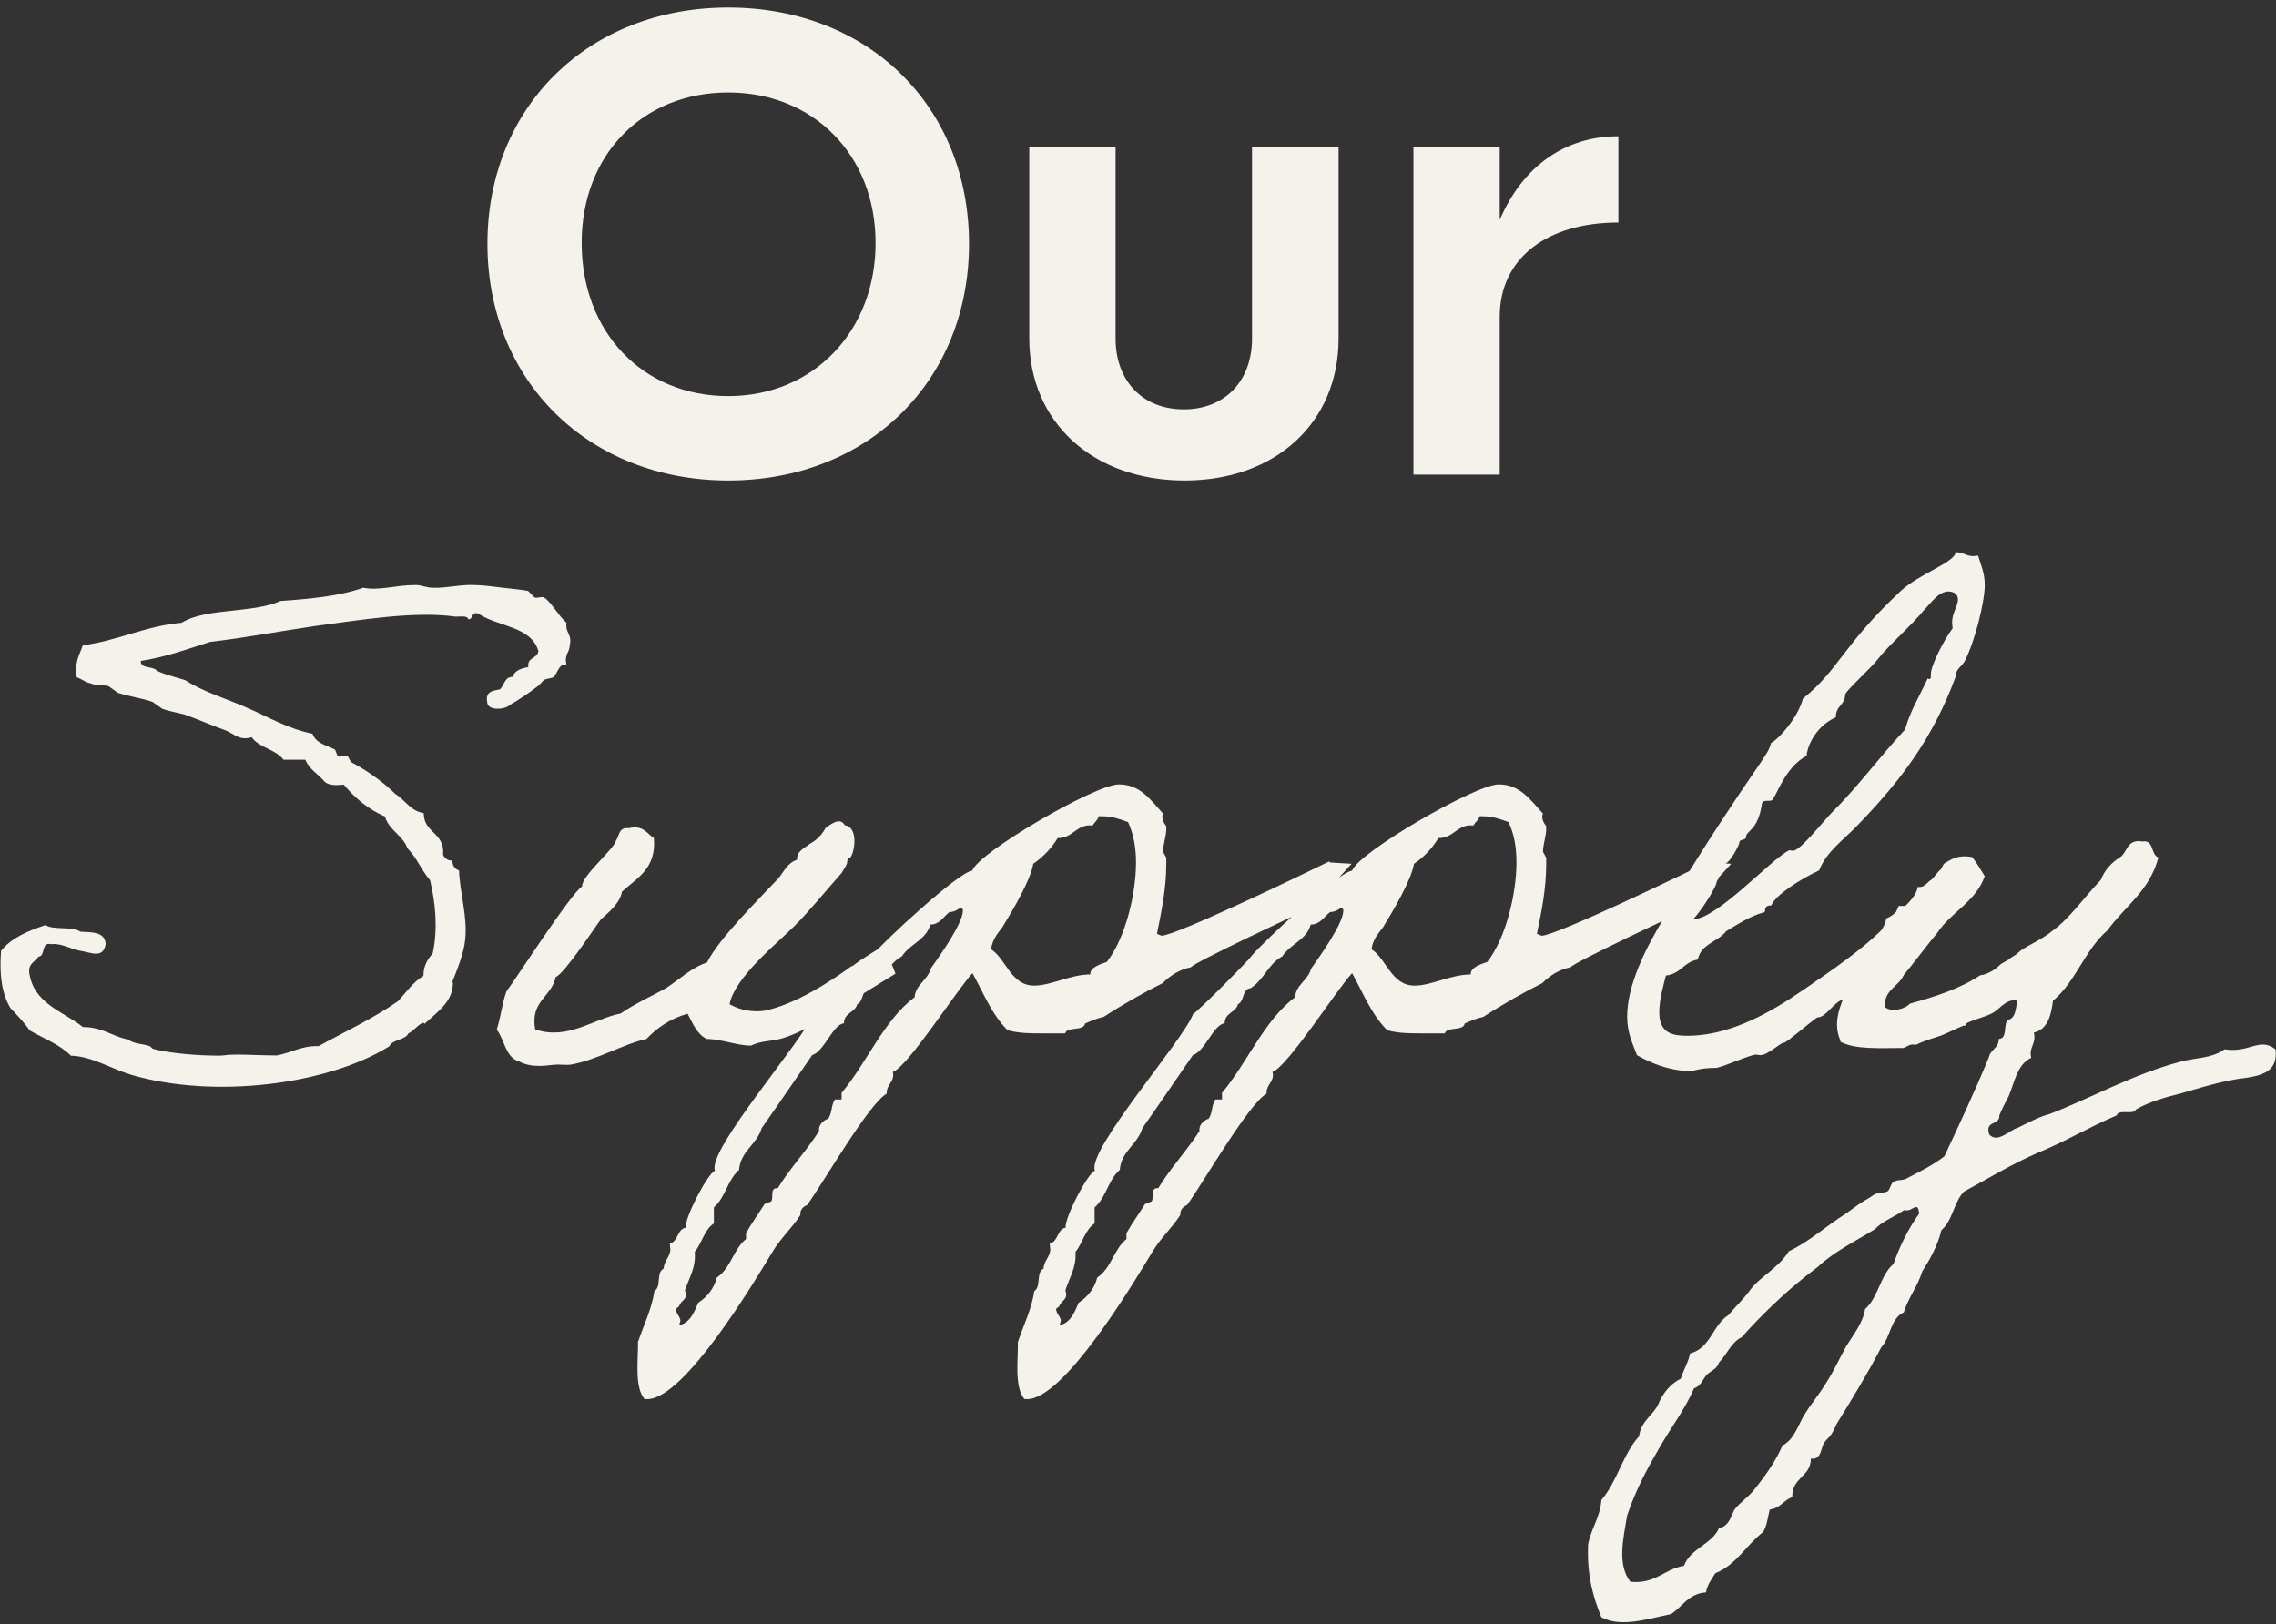
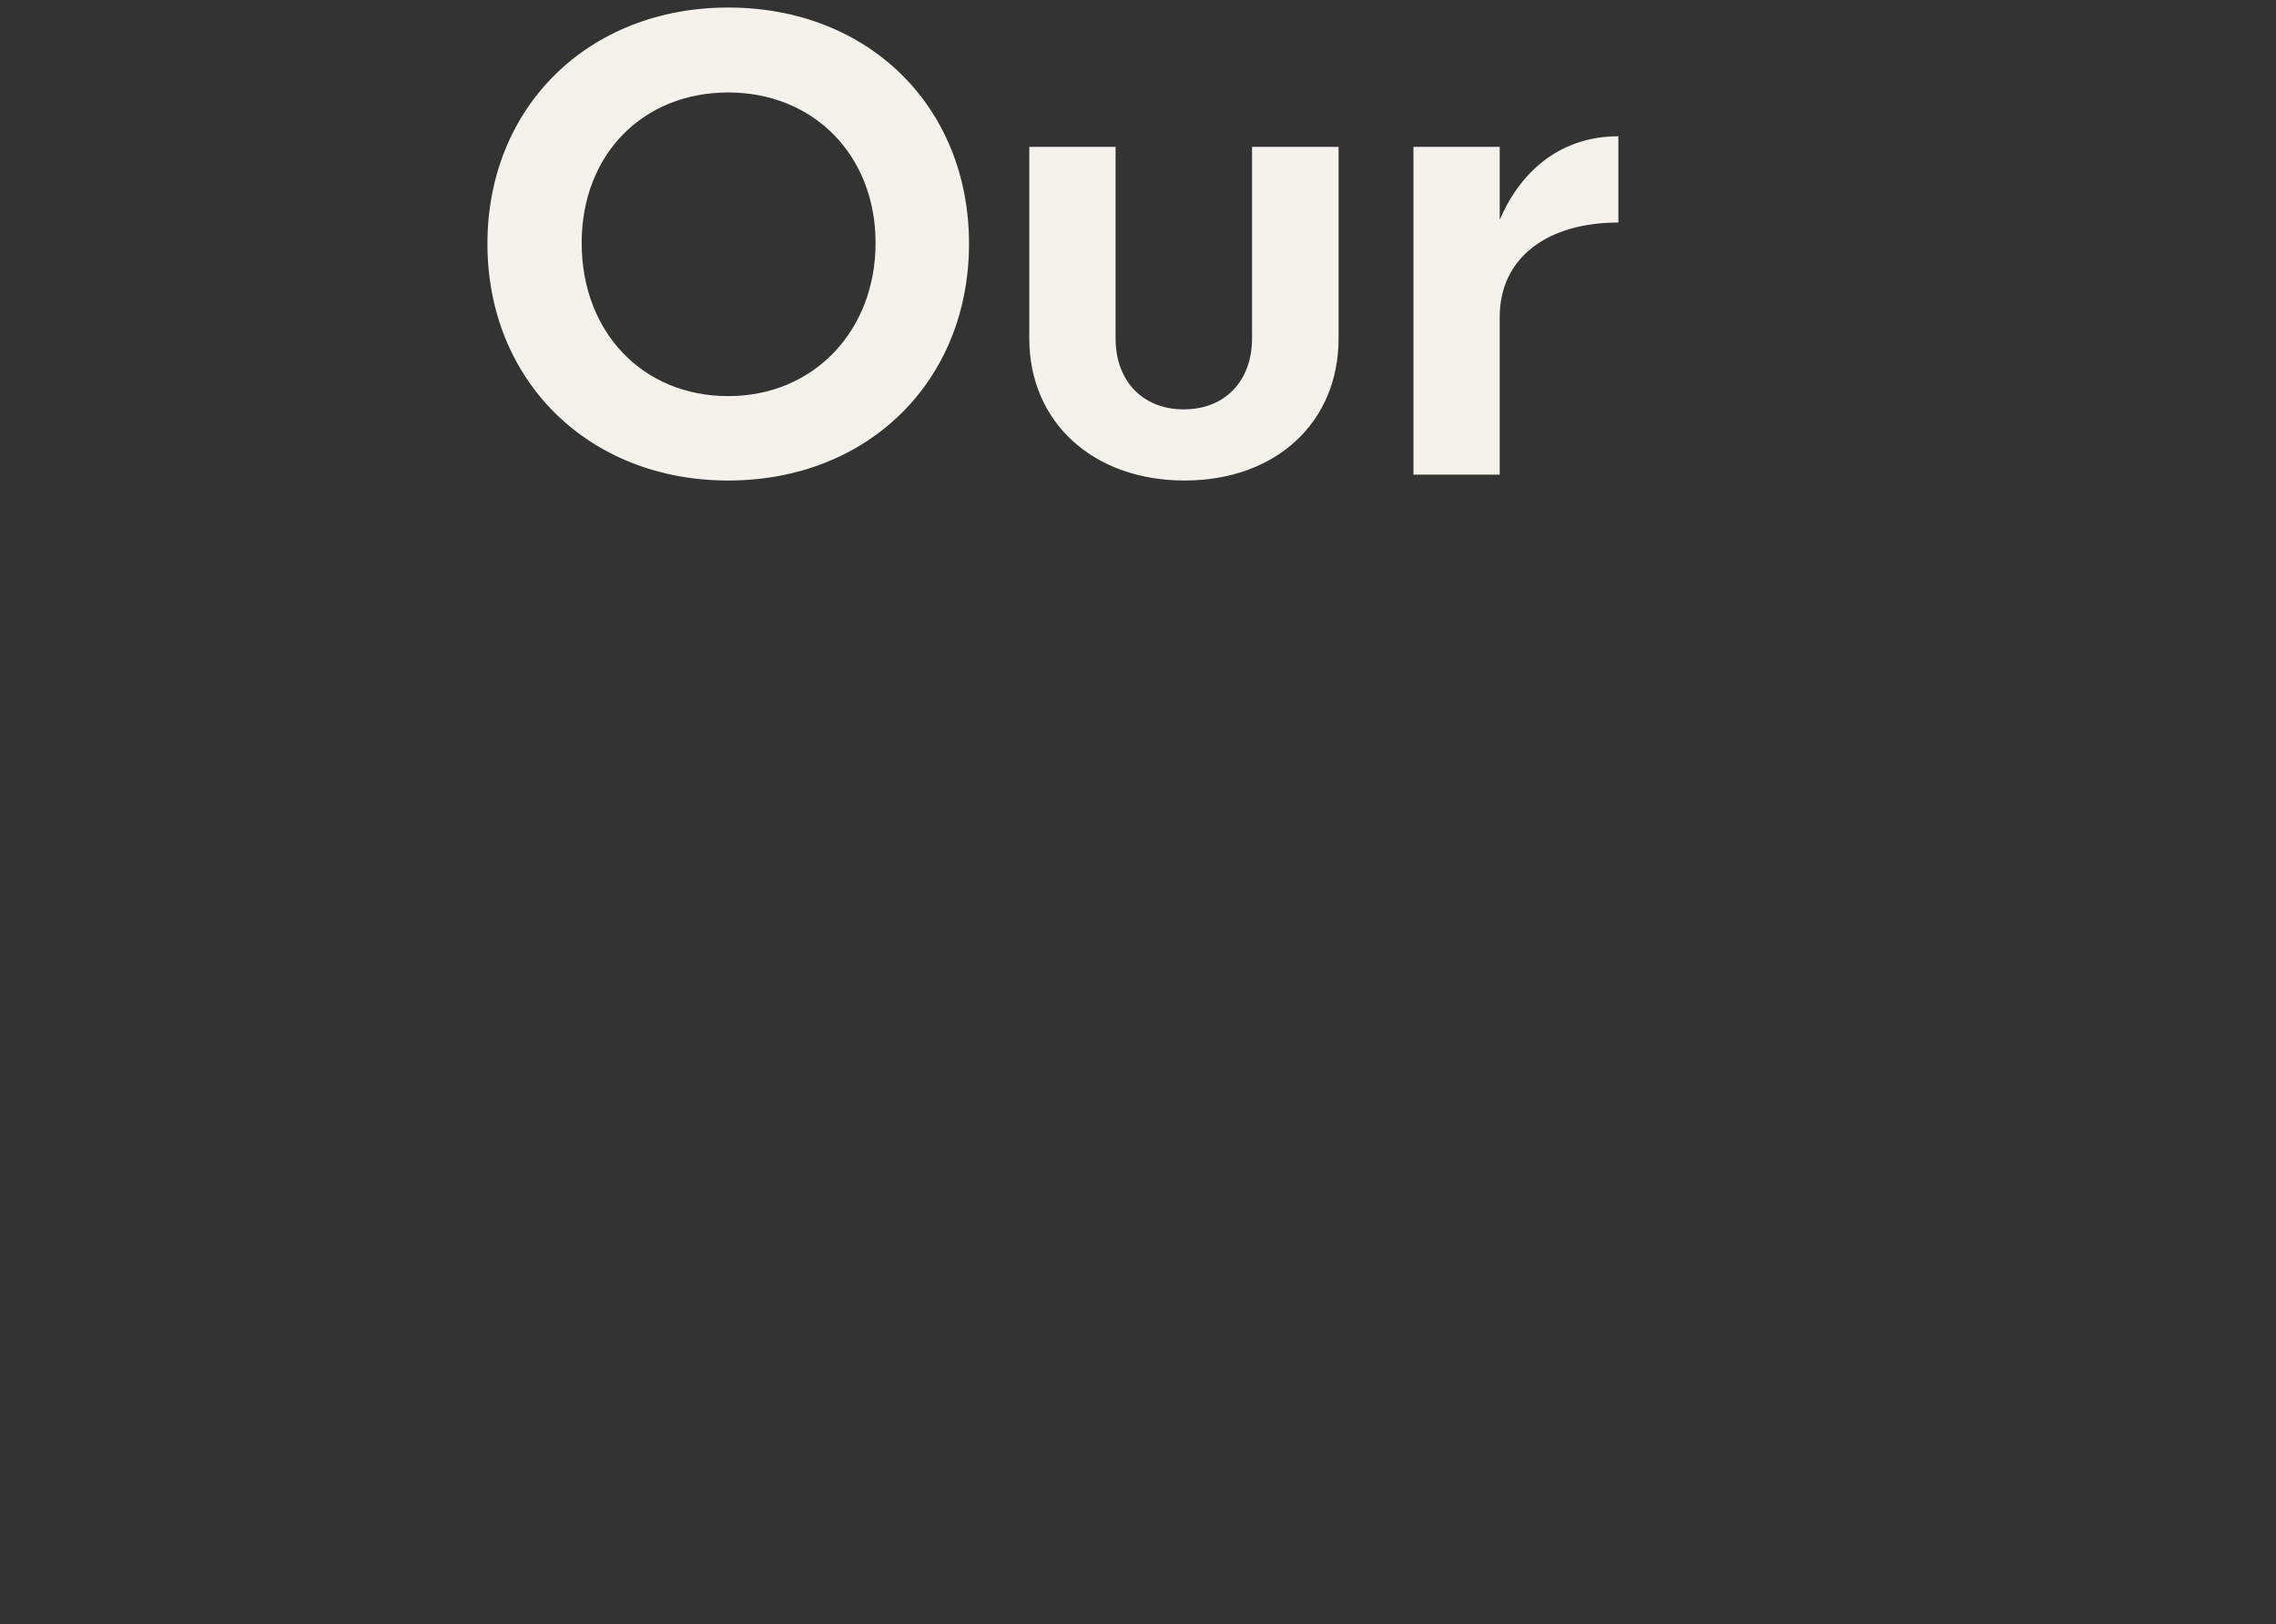
<svg xmlns="http://www.w3.org/2000/svg" width="248" height="177" viewBox="0 0 248 177" fill="none">
  <rect x="0" y="0" width="248" height="177" fill="#333333" stroke="none" />
  <path d="M163.414 23.96V16.006H154.013V51.726H163.414V34.517C163.414 28.154 168.535 24.249 176.345 24.249V14.849C170.415 14.849 165.873 18.233 163.414 23.96ZM145.826 16.006H136.425V36.889C136.425 41.516 133.474 44.611 128.99 44.611C124.506 44.611 121.556 41.516 121.556 36.889V16.006H112.154V36.889C112.154 45.999 119.097 52.363 129.077 52.363C139.057 52.363 145.855 45.999 145.855 36.889V16.006H145.826ZM79.35 10.076C88.664 10.076 95.405 16.931 95.405 26.476C95.405 36.021 88.693 43.165 79.35 43.165C70.006 43.165 63.381 36.165 63.381 26.476C63.381 16.787 70.093 10.076 79.35 10.076ZM79.35 0.821C64.105 0.821 53.112 11.667 53.112 26.563C53.112 41.458 64.105 52.363 79.35 52.363C94.595 52.363 105.587 41.516 105.587 26.563C105.587 11.609 94.624 0.821 79.35 0.821Z" fill="#F4F2EB" />
-   <path d="M208.773 131.526C209.063 131.526 209.063 131.96 209.121 132.25C207.963 133.84 207.038 135.72 206.315 137.745C204.868 138.96 204.666 141.418 203.219 142.662C203.017 144.166 201.86 145.554 201.136 146.769C200.413 148.071 199.835 149.372 199.054 150.587C198.33 151.802 197.405 152.901 196.681 154.058C195.9 155.273 195.582 156.806 194.223 157.529C193.442 159.322 192.284 160.913 191.127 162.359C190.549 163.082 189.623 163.718 189.044 164.442C188.697 164.875 188.524 166.322 187.309 166.524C186.528 168.317 184.214 168.693 183.49 170.631C181.321 170.978 180.395 172.656 177.647 172.367C176.2 170.487 176.866 167.739 177.3 165.136C178.225 162.388 179.469 160.074 180.771 157.847C181.986 155.678 183.577 153.653 184.59 151.281C185.313 151.079 185.515 150.356 185.949 149.835C186.383 149.401 187.106 149.199 187.309 148.476C188.177 147.608 188.611 146.306 189.768 145.728C192.284 142.922 195.033 140.319 198.07 138.063C199.806 136.415 202.178 135.258 204.29 133.956C205.157 133.031 206.459 132.597 207.472 131.874C208.195 132.018 208.339 131.584 208.831 131.526H208.773ZM200.471 113.478C202.062 114.404 204.868 114.201 207.414 114.201C207.848 114.057 208.05 113.71 208.773 113.854C209.641 113.42 210.654 113.131 211.522 112.842C212.245 112.553 213.691 111.83 213.98 111.772C214.328 111.772 214.125 111.569 214.328 111.482C215.195 111.049 216.266 110.846 217.076 110.412C217.944 109.978 218.58 108.764 219.824 109.053C219.621 109.834 219.679 110.933 218.811 111.135C218.233 111.569 218.811 113.16 217.799 113.218C217.799 114.23 216.873 114.375 216.7 115.243C215.195 118.916 213.518 122.473 211.869 126.002C210.567 127.014 209.207 127.651 207.674 128.461C207.24 128.663 206.748 128.518 206.315 128.808C206.025 128.952 205.967 129.589 205.678 129.82C205.244 130.022 204.579 129.965 204.232 130.167C204.029 130.312 203.508 130.659 203.219 130.803C202.496 131.237 201.86 131.729 201.136 132.25C198.967 133.609 197.173 135.287 194.917 136.357C193.818 138.15 191.735 139.162 190.722 140.551C189.941 141.621 189.131 142.344 188.35 143.298C186.615 144.369 186.412 146.914 184.156 147.492C183.953 148.505 183.432 149.286 183.143 150.24C181.986 150.819 181.176 151.831 180.684 153.046C180.106 154.26 178.804 154.839 178.601 156.516C176.866 158.396 176.229 161.433 174.494 163.458C174.349 165.396 173.394 166.495 173.047 168.288C172.903 171.615 173.568 173.986 174.494 176.242C176.663 177.399 179.614 176.387 182.073 175.895C183.317 175.114 183.953 173.668 185.891 173.524C186.036 172.656 186.528 172.077 186.904 171.441C189.218 170.515 190.288 168.346 192.111 166.958C192.545 166.235 192.632 165.309 192.834 164.499C193.991 164.355 194.338 163.487 195.293 163.14C195.235 160.971 197.318 160.971 197.318 158.946C198.475 159.148 198.417 157.731 198.764 157.211L199.054 156.864C199.632 156.372 199.864 155.707 200.153 155.128C201.802 152.467 203.48 149.719 204.984 146.827C205.996 145.757 205.996 143.645 207.443 143.009C207.963 141.36 208.947 140.204 209.468 138.526C210.336 137.167 211.117 135.778 211.55 134.043C212.765 133.031 212.91 130.948 214.009 129.849C216.526 128.49 219.13 126.899 221.965 125.655C224.857 124.498 227.75 122.763 230.643 121.548C230.788 120.825 232.523 121.548 232.726 120.912C234.172 120.044 236.342 119.465 237.557 119.176C239.784 118.54 242.243 117.73 244.847 117.441C246.64 117.151 248.231 116.66 247.942 114.346C246.206 112.986 245.136 114.78 242.388 114.346C241.028 115.358 239.061 115.271 237.557 115.705C232.437 117.065 227.953 119.61 223.324 121.403C222.167 121.692 220.865 122.416 219.853 122.907C218.985 123.11 217.683 124.643 216.758 123.63C216.237 122.04 217.915 122.705 217.857 121.548C218.146 120.825 218.493 120.188 218.869 119.465C219.535 117.875 219.795 115.995 221.328 115.271C221.039 114.057 221.907 113.825 221.617 112.524C223.122 112.177 223.498 110.644 223.7 109.053C226.159 107.028 227.172 103.5 229.631 101.388C231.511 98.785 234.259 97.05 235.185 93.434C234.317 93.145 234.751 91.496 233.449 91.699C231.713 91.409 231.858 92.856 230.99 93.434C230.064 94.013 229.341 94.793 228.907 95.893C227.172 97.686 225.523 100.087 223.7 101.388C223.353 101.677 223.064 101.88 222.688 102.111C221.82 102.69 220.374 103.326 219.882 103.847C219.592 104.136 219.159 104.28 218.869 104.57C218.58 104.772 218.146 104.917 217.857 105.206C217.278 105.784 216.41 106.218 215.774 106.276C213.604 107.722 210.943 108.59 208.108 109.371C207.616 109.949 206.083 110.383 205.36 109.718C205.302 107.838 206.864 107.549 207.443 106.247C208.311 105.235 210.191 102.719 211.059 101.706C212.563 99.392 215.253 98.322 216.266 95.488C215.832 94.765 215.398 94.041 214.906 93.405C213.17 93.058 212.36 93.839 211.811 94.128L211.464 94.765C211.174 94.909 210.654 95.777 210.364 95.922C210.075 96.066 209.699 96.789 208.976 96.645C208.831 97.426 208.195 98.149 207.616 98.727H206.893L206.604 99.364C206.315 99.653 205.967 99.942 205.505 100.087C205.591 100.867 203.711 103.326 203.277 103.702C202.756 104.136 201.975 106.652 201.484 107.028C200.963 108.966 199.459 110.991 200.558 113.449L200.471 113.478ZM212.245 64.453C212.765 64.453 213.344 64.655 213.344 65.32C213.344 66.043 212.708 66.767 212.708 67.837L212.765 68.473C211.84 69.688 210.393 72.522 210.393 73.448C210.393 73.737 210.451 74.171 210.046 73.94C209.178 75.82 208.108 77.555 207.587 79.493C204.839 82.443 202.467 85.712 199.632 88.517C198.764 89.385 196.161 92.711 195.38 92.711L194.946 92.653C192.776 93.81 187.077 100.173 184.474 100.173C185.052 99.682 187.077 96.703 187.077 95.979C187.077 96.269 187.945 94.099 187.945 94.099C188.466 94.099 189.536 92.075 189.536 91.785C189.536 91.438 190.259 91.583 190.259 91.207C190.259 90.484 191.561 90.571 191.995 87.534C192.14 87.1 192.805 87.389 193.094 87.187C193.615 86.695 194.454 83.658 196.855 82.356C196.855 81.778 197.52 79.319 200.037 78.162C200.037 76.861 201.05 76.861 201.05 75.704C201.05 75.357 203.711 72.956 204.521 71.944C205.881 70.209 208.137 68.328 209.728 66.391C210.451 65.668 211.232 64.453 212.332 64.453H212.245ZM205.533 100.81C203.653 102.834 200.992 104.772 197.723 107.028C194.772 109.053 189.565 112.871 183.837 112.871C182.391 112.871 180.8 112.668 180.8 110.354C180.8 108.908 181.234 107.462 181.523 106.305C183.114 106.16 183.49 104.801 184.995 104.57C185.342 102.834 187.222 102.632 188.09 101.475C189.392 100.694 190.693 99.826 192.284 99.392C192.371 98.901 192.371 98.669 193.008 98.669C193.442 97.512 196.334 95.719 198.215 94.851C198.996 92.827 200.876 91.525 202.322 90.021C207.153 85.046 210.625 80.418 213.084 73.766C213.084 72.898 213.72 72.696 214.096 72.031C215.195 69.861 216.266 65.61 216.266 63.73C216.266 62.428 215.832 61.56 215.543 60.548L215.022 60.606C214.241 60.606 213.952 60.172 213.084 60.172C213.084 61.242 209.121 62.544 207.153 64.366C200.876 70.209 200.442 72.898 196.45 76.138C195.929 78.162 193.847 80.534 192.979 80.968C192.776 81.836 192.256 82.414 191.879 83.051C188.784 87.534 185.66 92.306 182.854 96.934C182.275 97.859 181.928 99.016 181.494 99.74C179.325 103.268 177.3 107.317 177.3 110.788C177.3 112.524 177.878 113.681 178.37 114.982C179.961 115.908 181.899 116.631 183.924 116.718C184.792 116.718 185.081 116.371 187.02 116.371C188.032 116.168 190.693 114.924 191.359 114.924L191.793 114.982C192.661 114.982 193.962 113.623 194.396 113.623C194.685 113.623 197.144 111.454 198.012 110.875C198.938 110.875 199.661 109.429 200.616 108.995C201.715 108.503 204.955 104.599 204.955 104.743C204.955 105.032 205.678 100.925 205.476 100.839L205.533 100.81ZM145.942 99.016C146.289 98.959 146.376 99.016 146.376 99.219C146.376 100.665 143.714 104.338 142.846 105.582C142.557 106.797 141.198 107.317 141.111 108.677C137.784 111.135 135.846 115.908 133.156 119.089V119.812H132.432C131.998 120.449 132.143 121.259 131.709 121.895C131.131 122.097 130.61 122.618 130.697 123.254C129.308 125.424 127.515 127.304 126.213 129.473C125.287 129.415 125.779 130.485 125.49 130.919L124.766 131.208C124.188 132.134 123.262 133.435 122.741 134.39V135.026C121.382 136.096 121.093 138.208 119.559 139.22C119.27 140.377 118.547 141.303 117.534 141.968C117.1 142.98 116.667 144.137 115.452 144.426L115.596 143.935C115.596 143.501 115.076 143.154 115.076 142.633L115.423 142.344C115.654 141.621 116.435 141.708 116.088 140.608C116.58 139.104 117.303 138.092 117.187 136.415C117.968 135.489 118.2 134.043 119.27 133.32V131.584C120.572 130.427 120.716 128.634 122.018 127.477C122.163 125.453 123.956 124.729 124.477 122.936C124.911 122.358 129.887 115.127 129.973 114.982C131.333 114.548 132.201 111.656 133.445 111.511C133.445 110.354 134.66 110.354 134.891 109.429C135.614 109.14 135.325 107.78 136.251 107.693C137.697 106.826 138.189 105.032 139.722 104.223C140.59 102.863 142.384 102.429 142.817 100.752C143.83 100.752 144.206 99.971 144.929 99.392C145.276 99.392 145.652 99.248 145.942 99.045V99.016ZM161.563 88.951C162.575 88.951 163.443 89.24 164.369 89.587C165.034 90.947 165.237 92.48 165.237 93.984C165.237 97.31 164.137 102.14 162.055 104.83C161.476 105.032 160.174 105.408 160.261 106.189C158.092 106.189 156.009 107.404 154.128 107.404C151.612 107.404 151.091 104.512 149.442 103.442C149.587 102.429 150.107 101.793 150.686 101.07C151.698 99.421 153.781 95.951 154.07 94.128C155.17 93.405 156.095 92.393 156.732 91.323C158.381 91.38 158.844 89.732 160.55 89.963C160.695 89.616 161.129 89.385 161.216 88.951H161.563ZM186.267 93.868C184.098 94.938 169.576 101.967 167.985 101.967L167.464 101.764C167.985 99.306 168.477 96.789 168.477 94.186V93.463L168.13 92.827C168.13 91.959 168.477 91.178 168.477 90.31V90.021C168.187 89.674 167.898 89.096 168.13 88.662C166.683 87.071 165.584 85.48 163.299 85.48C160.782 85.48 147.967 92.913 147.33 94.88C145.826 95.025 137.495 102.748 136.28 104.28C136.222 104.483 130.639 110.123 130.002 110.499C128.99 113.305 118.431 125.308 119.299 127.564C118.431 127.998 115.972 132.77 116.117 133.783C115.191 133.927 115.336 135.287 114.381 135.518L114.439 136.154C114.439 136.935 113.716 137.456 113.716 138.237C112.848 138.671 113.484 140.175 112.703 140.695C112.414 142.633 111.546 144.369 110.91 146.249C110.968 147.897 110.476 151.166 111.633 152.467H111.922C115.972 152.467 123.551 139.741 125.519 136.501C126.386 134.997 127.688 133.84 128.614 132.394C128.556 131.902 128.903 131.469 129.337 131.324C131.073 128.952 136.048 120.275 138.015 119.176C137.929 118.164 138.941 117.875 138.652 116.804C140.243 116.313 145.595 107.925 147.33 106.045C148.487 108.127 149.413 110.528 151.149 112.263C152.364 112.61 153.666 112.61 154.967 112.61H157.426C157.658 111.83 159.451 112.408 159.596 111.54C160.232 111.251 160.898 110.962 161.621 110.817C163.704 109.458 166.162 108.069 168.043 107.144C168.911 106.276 169.923 105.64 171.138 105.408C171.283 104.975 183.288 99.335 184.3 98.901L188.639 94.128L186.267 93.984V93.868ZM104.488 99.016C104.835 98.959 104.922 99.016 104.922 99.219C104.922 100.665 102.26 104.338 101.393 105.582C101.103 106.797 99.744 107.317 99.657 108.677C96.33 111.135 94.392 115.908 91.702 119.089V119.812H90.978C90.544 120.449 90.689 121.259 90.255 121.895C89.677 122.097 89.156 122.618 89.243 123.254C87.883 125.424 86.061 127.304 84.759 129.473C83.833 129.415 84.325 130.485 84.036 130.919L83.312 131.208C82.734 132.134 81.808 133.435 81.288 134.39V135.026C79.928 136.096 79.639 138.208 78.106 139.22C77.816 140.377 77.093 141.303 76.081 141.968C75.647 142.98 75.213 144.137 73.998 144.426L74.142 143.935C74.142 143.501 73.651 143.154 73.651 142.633L73.998 142.344C74.2 141.621 75.01 141.708 74.634 140.608C75.155 139.104 75.849 138.092 75.704 136.415C76.486 135.489 76.717 134.043 77.787 133.32V131.584C79.089 130.427 79.234 128.634 80.535 127.477C80.68 125.453 82.474 124.729 82.994 122.936C83.428 122.358 88.404 115.127 88.491 114.982C89.85 114.548 90.718 111.656 91.962 111.511C91.962 110.354 93.177 110.354 93.408 109.429C94.132 109.14 93.842 107.78 94.797 107.693C96.243 106.826 96.735 105.032 98.268 104.223C99.136 102.863 100.93 102.429 101.364 100.752C102.376 100.752 102.723 99.971 103.446 99.392C103.794 99.392 104.17 99.248 104.459 99.045L104.488 99.016ZM120.109 88.951C121.121 88.951 121.989 89.24 122.915 89.587C123.551 90.947 123.783 92.48 123.783 93.984C123.783 97.31 122.684 102.14 120.601 104.83C120.022 105.032 118.72 105.408 118.807 106.189C116.638 106.189 114.555 107.404 112.674 107.404C110.158 107.404 109.637 104.512 107.988 103.442C108.133 102.429 108.625 101.793 109.203 101.07C110.216 99.421 112.298 95.951 112.588 94.128C113.658 93.405 114.613 92.393 115.249 91.323C116.898 91.38 117.332 89.732 119.068 89.963C119.212 89.616 119.646 89.385 119.704 88.951H120.051H120.109ZM144.842 93.868C142.673 94.938 128.151 101.967 126.56 101.967L126.068 101.764C126.56 99.306 127.081 96.789 127.081 94.186V93.463L126.734 92.827C126.734 91.959 127.081 91.178 127.081 90.31V90.021C126.791 89.674 126.502 89.096 126.734 88.662C125.287 87.071 124.217 85.48 121.903 85.48C119.357 85.48 106.571 92.913 105.934 94.88C104.43 95.025 96.099 102.748 94.884 104.28C94.797 104.483 89.243 110.123 88.606 110.499C87.594 113.305 77.035 125.308 77.903 127.564C77.035 127.998 74.576 132.77 74.721 133.783C73.795 133.927 73.911 135.287 72.985 135.518L73.043 136.154C73.043 136.935 72.32 137.456 72.32 138.237C71.452 138.671 72.117 140.175 71.307 140.695C71.018 142.633 70.15 144.369 69.514 146.249C69.572 147.897 69.08 151.166 70.237 152.467H70.526C74.576 152.467 82.155 139.741 84.123 136.501C84.99 134.997 86.292 133.84 87.218 132.394C87.131 131.902 87.507 131.469 87.941 131.324C89.677 128.952 94.652 120.275 96.619 119.176C96.562 118.164 97.545 117.875 97.285 116.804C98.876 116.313 104.228 107.925 105.963 106.045C107.12 108.127 108.046 110.528 109.782 112.263C111.026 112.61 112.327 112.61 113.6 112.61H116.059C116.262 111.83 118.084 112.408 118.229 111.54C118.894 111.251 119.53 110.962 120.254 110.817C122.336 109.458 124.795 108.069 126.676 107.144C127.544 106.276 128.556 105.64 129.771 105.408C129.916 104.975 141.921 99.335 142.933 98.901L147.272 94.128L144.9 93.984L144.842 93.868ZM92.859 105.235C90.4 107.028 86.581 109.487 83.255 110.152C82.155 110.297 80.738 110.152 79.494 109.429C80.073 106.479 84.701 102.776 86.495 100.983C88.288 99.19 89.966 97.079 91.702 95.141C92.049 94.504 92.338 94.273 92.338 93.694C92.425 93.347 92.541 93.55 92.685 93.405C93.206 92.624 93.466 90.079 92.049 89.934C91.528 88.922 90.313 89.992 89.966 90.224C89.532 91.004 88.954 91.583 88.23 91.959C87.652 92.451 86.842 92.682 86.842 93.694C85.771 94.041 85.395 95.054 84.759 95.777C82.676 98.004 78.395 102.198 77.035 104.888C75.299 105.466 73.998 106.768 72.551 107.693C70.902 108.619 69.225 109.342 67.633 110.441C64.683 111.02 61.848 113.391 58.319 112.177C57.74 109.082 60.112 108.648 60.546 106.479C61.559 106.045 64.799 101.07 65.464 100.202C66.245 99.479 67.547 98.467 67.778 97.165C69.427 95.661 71.539 94.649 71.249 91.323C70.469 90.831 70.092 89.876 68.501 90.252C67.402 90.108 67.489 91.12 67.113 91.612C66.968 92.48 63.294 95.517 63.439 96.587C62.224 97.31 56.062 106.913 55.194 108.012C54.703 109.313 54.558 110.904 54.124 112.206C54.992 113.276 55.05 115.243 56.583 115.676C57.943 116.399 59.476 116.11 60.401 116.023C60.893 115.966 61.559 116.081 62.137 116.023C65.03 115.532 67.836 113.796 70.44 113.218C71.597 112.003 73.043 110.991 74.923 110.47C75.502 111.54 75.936 112.697 77.006 113.218C78.597 113.218 80.246 113.941 81.837 113.941C82.705 113.507 83.775 113.449 84.643 113.305C88.028 112.582 92.598 108.966 92.801 109.053L97.574 106.103L96.359 103.008C96.157 103.152 93.9 104.454 92.83 105.322L92.859 105.235ZM49.293 106.97C49.872 105.524 50.537 103.876 50.682 102.429C50.971 99.913 50.103 97.31 50.016 94.851C49.583 94.707 49.293 94.36 49.293 93.781C48.715 93.781 48.425 93.492 48.281 93.145C48.483 90.686 46.169 90.831 46.169 88.604C44.722 88.401 44.144 87.158 43.074 86.521C41.714 85.162 39.689 83.774 38.243 83.051L37.895 82.414C37.606 82.27 37.086 82.559 36.796 82.414L36.507 81.691C35.726 81.257 34.424 81.055 34.048 79.956C31.502 79.464 29.275 78.162 27.105 77.208C24.733 76.138 22.274 75.473 20.163 74.113C19.208 73.824 17.357 73.332 17.067 73.043C16.489 72.551 15.332 72.898 15.332 72.031C18.08 71.597 20.452 70.729 22.911 69.948C26.672 69.514 30.432 68.791 34.395 68.213C39.226 67.576 45.157 66.564 49.64 67.2C50.161 67.2 50.942 67.056 51.029 67.49C51.607 67.49 51.318 66.622 52.099 66.853C54.182 68.299 57.885 68.213 58.666 70.96C58.521 71.828 57.422 71.597 57.567 72.696C56.785 72.841 56.12 73.043 55.831 73.766C54.963 73.766 54.963 74.692 54.471 75.126C53.69 75.27 52.88 75.357 53.083 76.485C53.083 77.497 55.021 77.353 55.542 76.832C56.641 76.196 57.624 75.53 58.637 74.749C58.926 74.518 59.071 74.258 59.273 74.113C59.563 73.911 60.054 73.969 60.344 73.766C60.778 73.332 60.864 72.32 61.732 72.407C61.443 71.337 62.079 71.105 62.079 70.324C62.369 69.109 61.559 68.965 61.732 67.866C60.864 67.143 59.996 65.494 59.273 65.118C59.071 64.973 58.55 65.205 58.261 65.118L57.538 64.395C56.872 64.25 55.657 64.163 54.789 64.048C53.69 63.903 52.475 63.758 51.694 63.758C50.248 63.672 48.657 64.106 47.153 64.048C46.371 64.048 45.851 63.701 45.127 63.758C43.189 63.758 41.309 64.395 39.573 64.048C36.97 64.973 33.788 65.263 30.548 65.494C27.597 66.853 22.448 66.217 19.787 67.866C15.823 68.213 12.931 69.804 9.025 70.324C8.678 71.337 8.1 72.117 8.36 73.795C8.939 74.026 9.373 74.374 9.749 74.431C10.616 74.778 10.963 74.576 11.831 74.778L12.844 75.501C14.204 75.935 15.737 76.138 16.662 76.514L17.675 77.237C18.456 77.526 19.41 77.671 20.134 77.873C21.869 78.51 23.026 79.03 24.618 79.609C25.485 79.956 26.122 80.766 27.424 80.332C28.205 81.489 30.027 81.633 30.895 82.79H33.267C33.701 83.86 34.714 84.381 35.35 85.162C35.784 85.596 36.594 85.596 37.462 85.509C38.677 86.955 40.065 88.17 41.946 88.98C42.379 90.484 43.884 91.004 44.404 92.451C45.417 93.463 45.909 94.823 46.863 95.922C47.442 98.38 47.731 101.128 47.153 103.876C46.632 104.512 46.14 105.177 46.14 106.334C44.983 107.057 44.26 108.127 43.392 109.082C40.73 110.962 37.606 112.408 34.714 113.999C32.833 113.941 31.763 114.722 30.172 115.011C27.713 115.011 25.63 114.809 24.328 115.011C23.75 115.069 23.113 115.011 22.593 115.011C20.51 114.953 17.964 114.664 16.662 114.288L16.315 113.999C15.447 113.71 14.666 113.796 13.943 113.276C12.207 112.929 11.137 111.916 9.025 111.916C6.856 110.181 3.674 109.4 3.182 105.987C3.095 104.975 3.818 104.83 4.194 104.252C5.004 104.194 4.426 102.603 5.583 102.892C6.595 102.748 7.608 103.384 8.765 103.615C9.864 103.76 11.224 104.541 11.513 102.892C11.455 101.533 10.009 101.591 8.765 101.533C7.897 100.896 5.814 101.388 4.947 100.81C3.066 101.446 1.273 102.169 0.116 103.615C-0.087 106.218 0.202 108.301 1.128 109.834C1.851 110.615 2.574 111.338 3.24 112.292C4.744 113.16 6.48 113.796 7.724 115.04C9.951 115.098 11.976 116.399 14.29 117.123C23.403 119.784 35.697 118.193 42.408 114.028C42.755 113.247 44.144 113.391 44.52 112.582C44.954 112.524 46.024 111.078 46.256 111.569C47.847 110.123 49.351 109.111 49.351 107.086L49.293 106.97Z" fill="#F4F2EB" />
</svg>